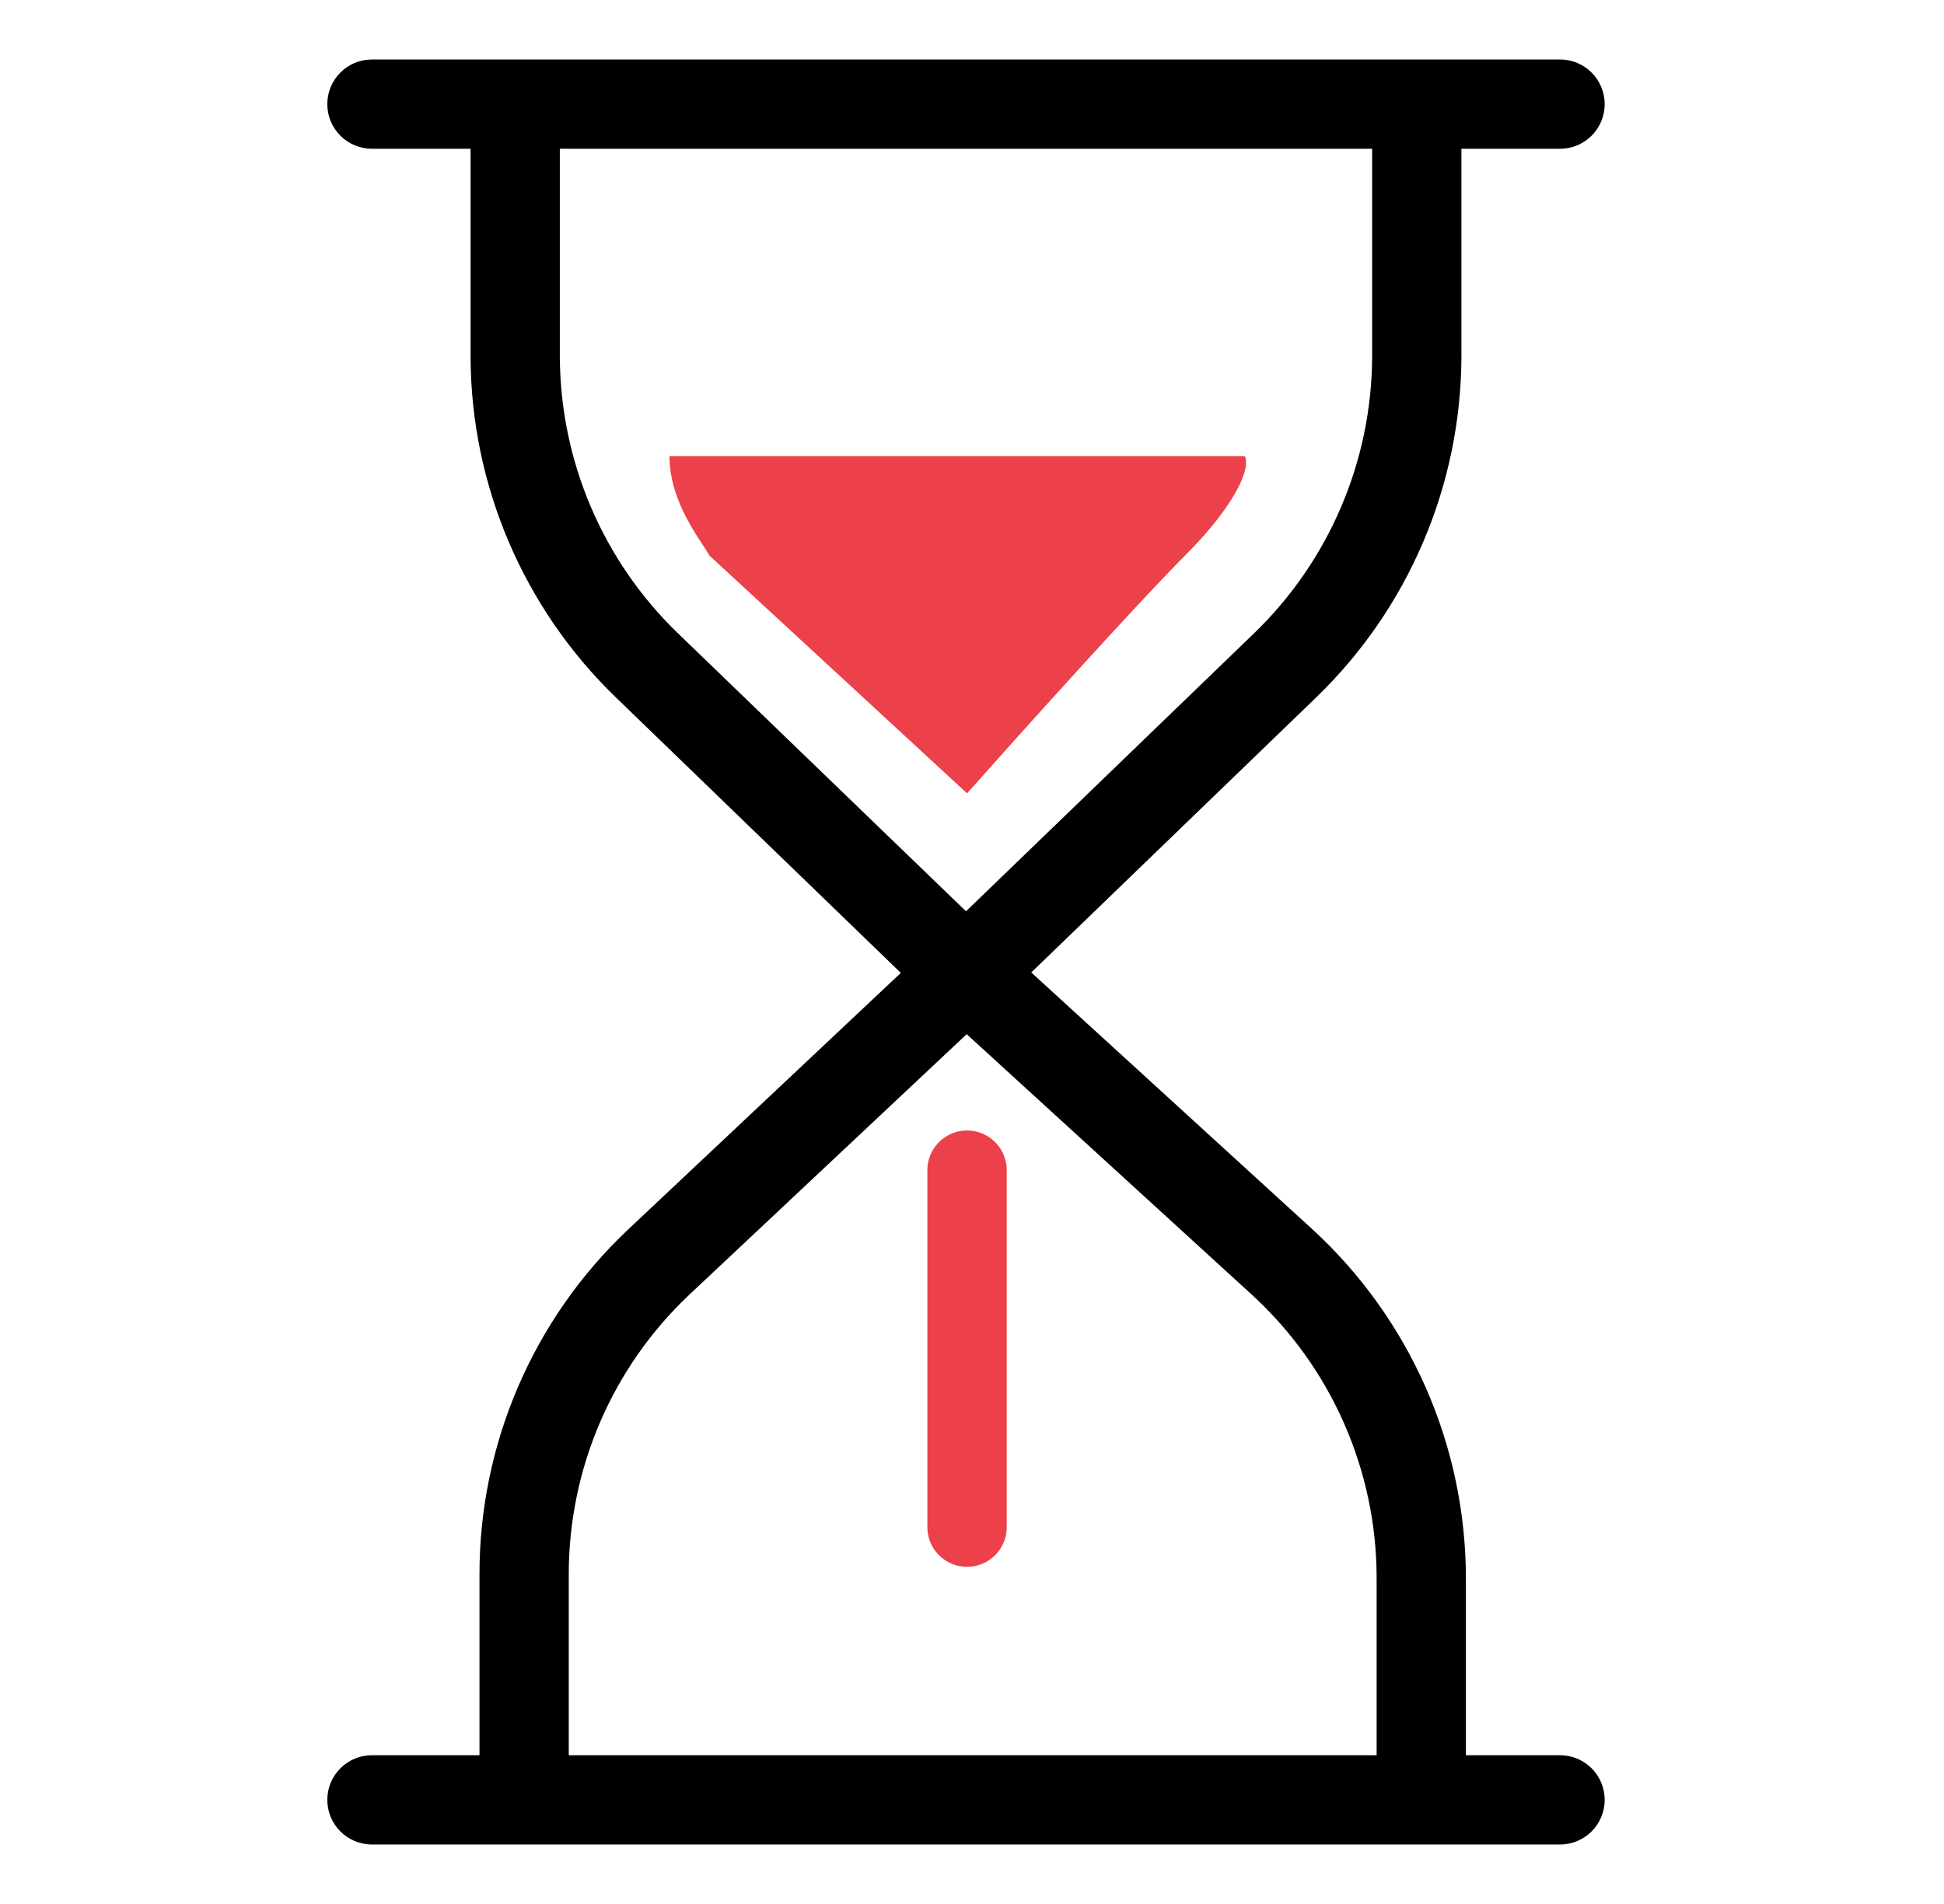
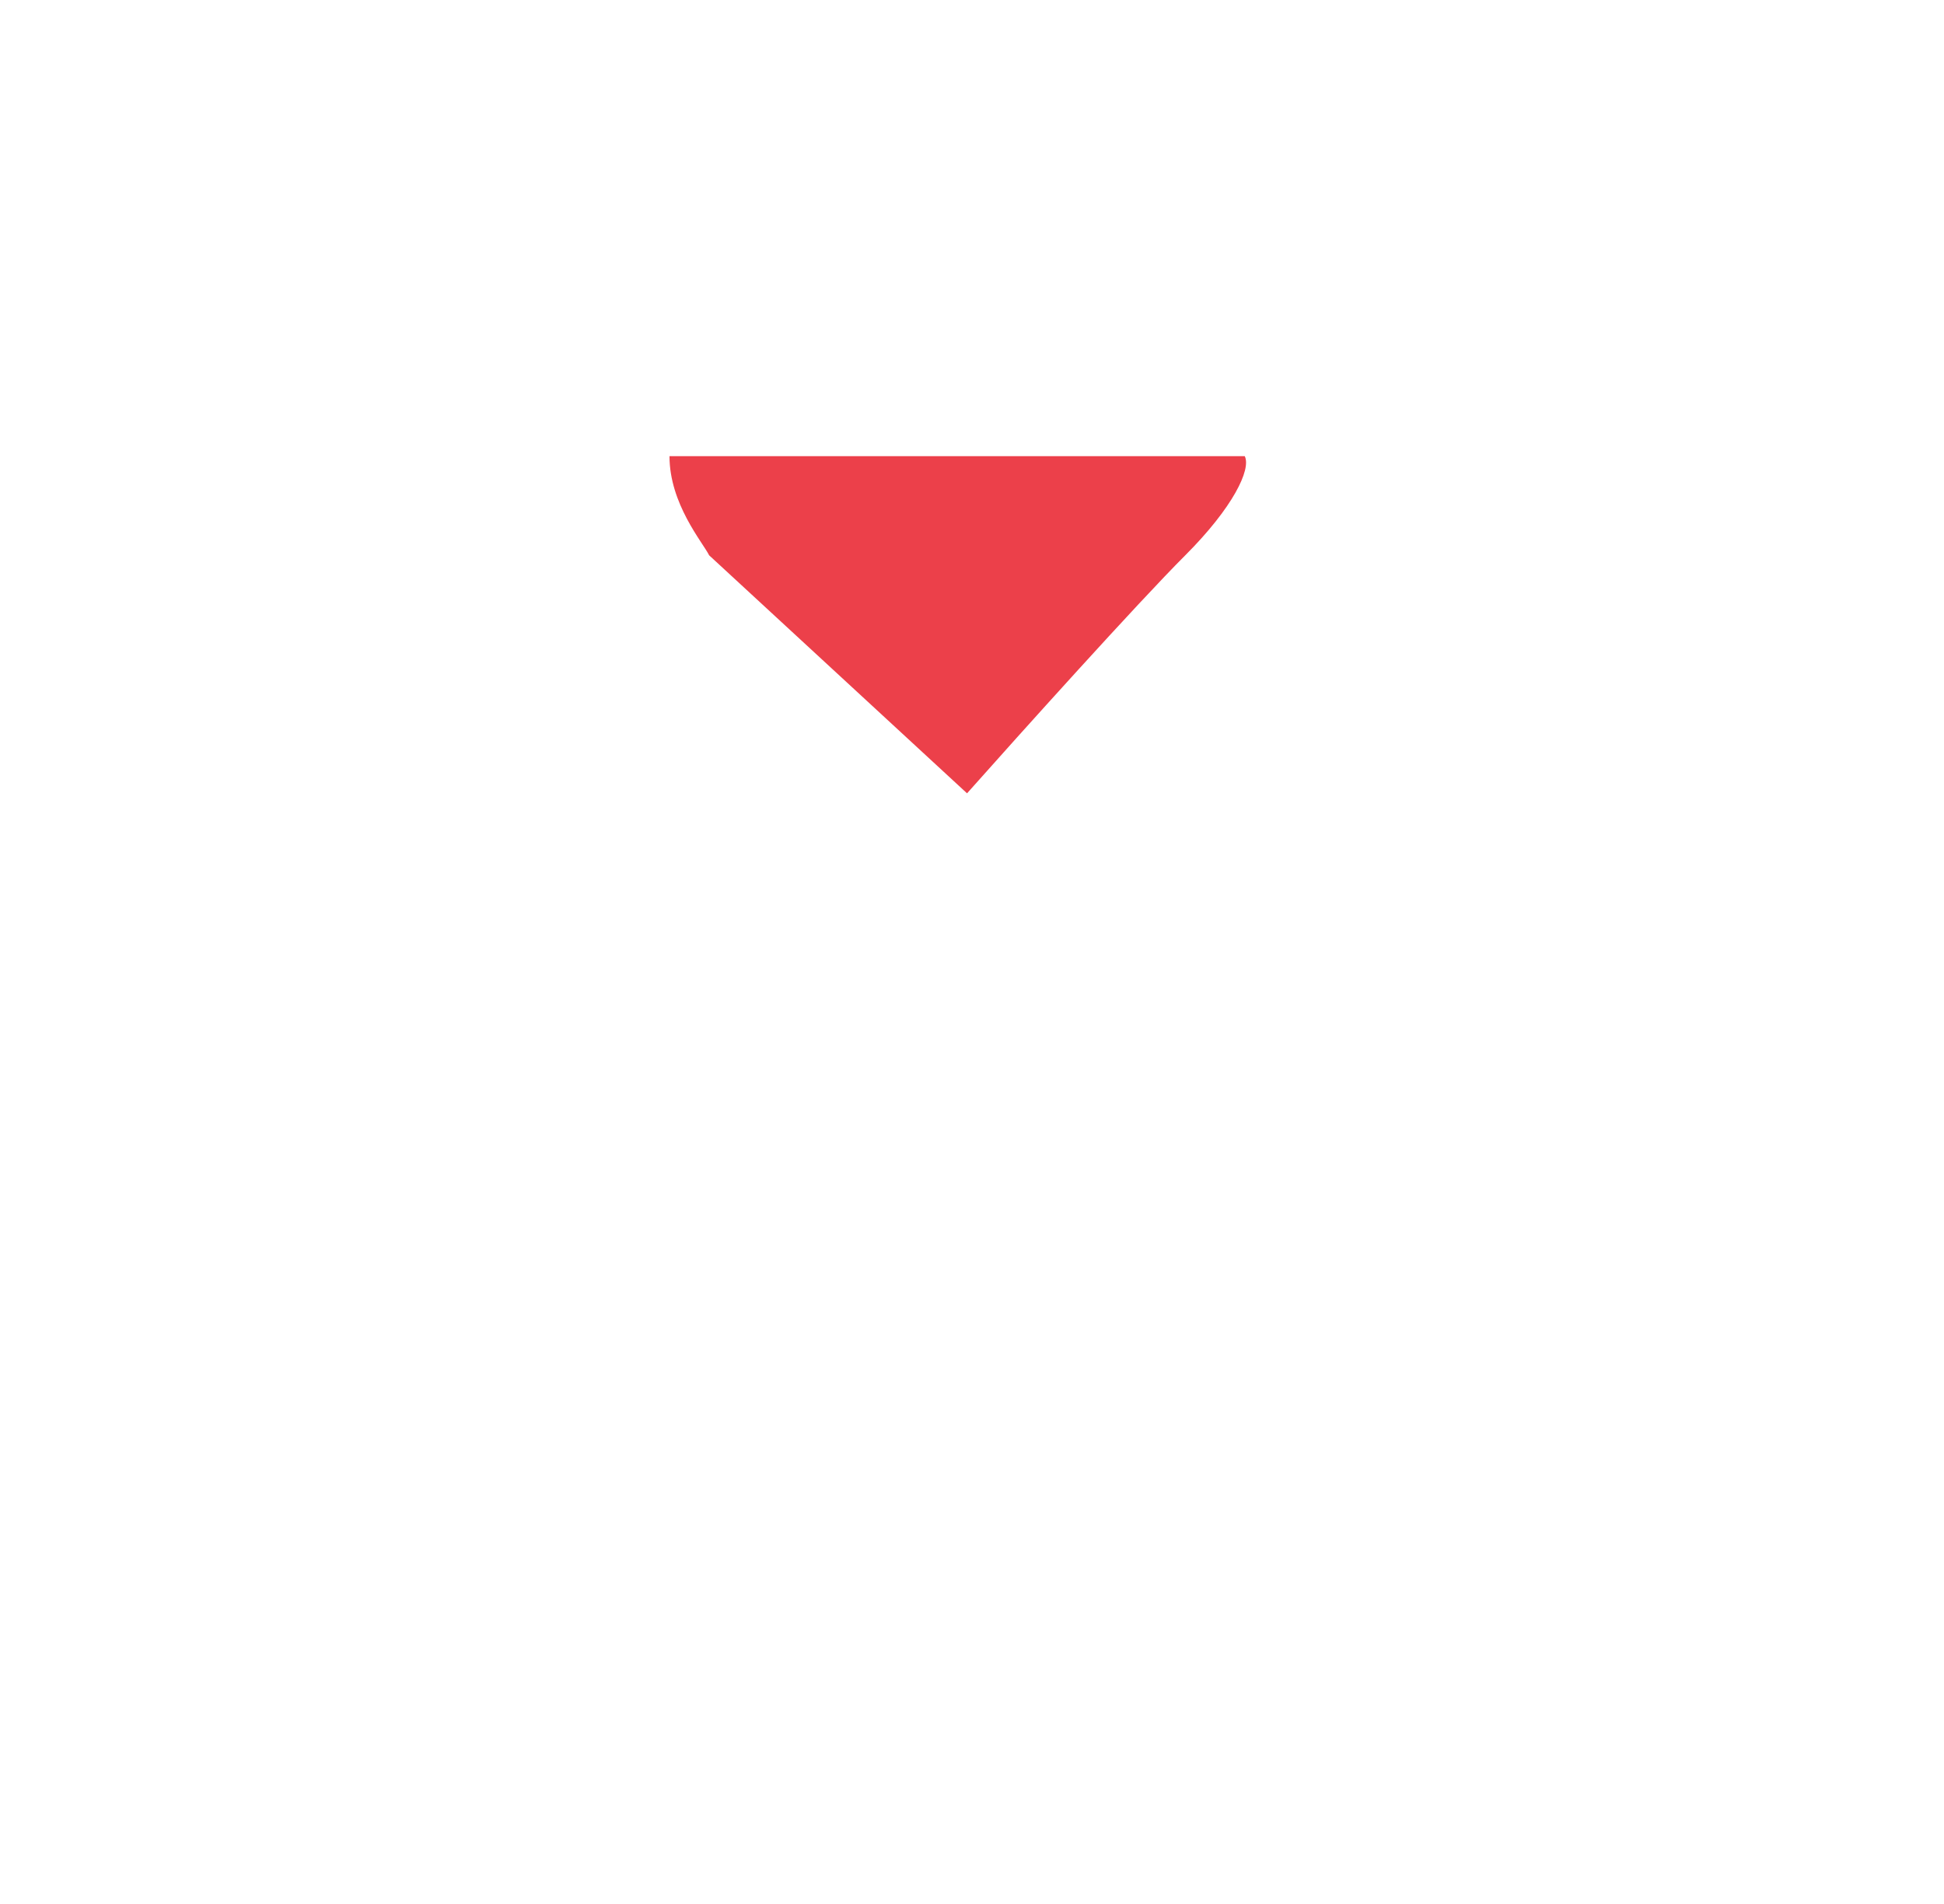
<svg xmlns="http://www.w3.org/2000/svg" width="49" height="48" viewBox="0 0 49 48" fill="none">
-   <path d="M36.836 9.012V3.75H39.322C39.944 3.75 40.447 3.247 40.447 2.625C40.447 2.003 39.944 1.5 39.322 1.5H9.375C8.753 1.5 8.25 2.003 8.25 2.625C8.25 3.247 8.753 3.75 9.375 3.75H11.861V9.012C11.877 12.24 13.193 15.324 15.511 17.57L22.706 24.527L15.828 31C14.645 32.116 13.703 33.463 13.06 34.957C12.416 36.451 12.085 38.061 12.086 39.688V44.25H9.375C8.753 44.25 8.25 44.754 8.25 45.375C8.25 45.997 8.753 46.5 9.375 46.5H39.322C39.944 46.5 40.447 45.997 40.447 45.375C40.447 44.754 39.944 44.25 39.322 44.25H36.949V39.771C36.946 38.116 36.599 36.48 35.931 34.967C35.262 33.453 34.287 32.095 33.066 30.978L25.994 24.516L33.188 17.57C34.335 16.458 35.249 15.128 35.875 13.659C36.502 12.189 36.828 10.61 36.836 9.012ZM34.699 39.771V44.25H14.336V39.688C14.336 38.368 14.605 37.062 15.127 35.85C15.649 34.638 16.414 33.546 17.374 32.64L24.366 26.072L31.552 32.638C32.542 33.544 33.333 34.646 33.874 35.874C34.416 37.102 34.697 38.429 34.699 39.771ZM24.349 22.974L17.076 15.954C16.145 15.053 15.403 13.974 14.894 12.782C14.385 11.59 14.119 10.308 14.111 9.012V3.75H34.586V9.012C34.578 10.308 34.312 11.59 33.803 12.782C33.294 13.974 32.552 15.053 31.621 15.954L24.349 22.974Z" fill="black" />
  <path d="M31.375 11.5H16.875C16.875 12.7 17.708 13.667 17.875 14L24.375 20C25.708 18.5 28.675 15.2 29.875 14C31.075 12.8 31.542 11.833 31.375 11.5Z" fill="#EC404A" />
-   <path d="M24.375 29.5V38.5" stroke="#EC404A" stroke-width="2" stroke-linecap="round" />
</svg>